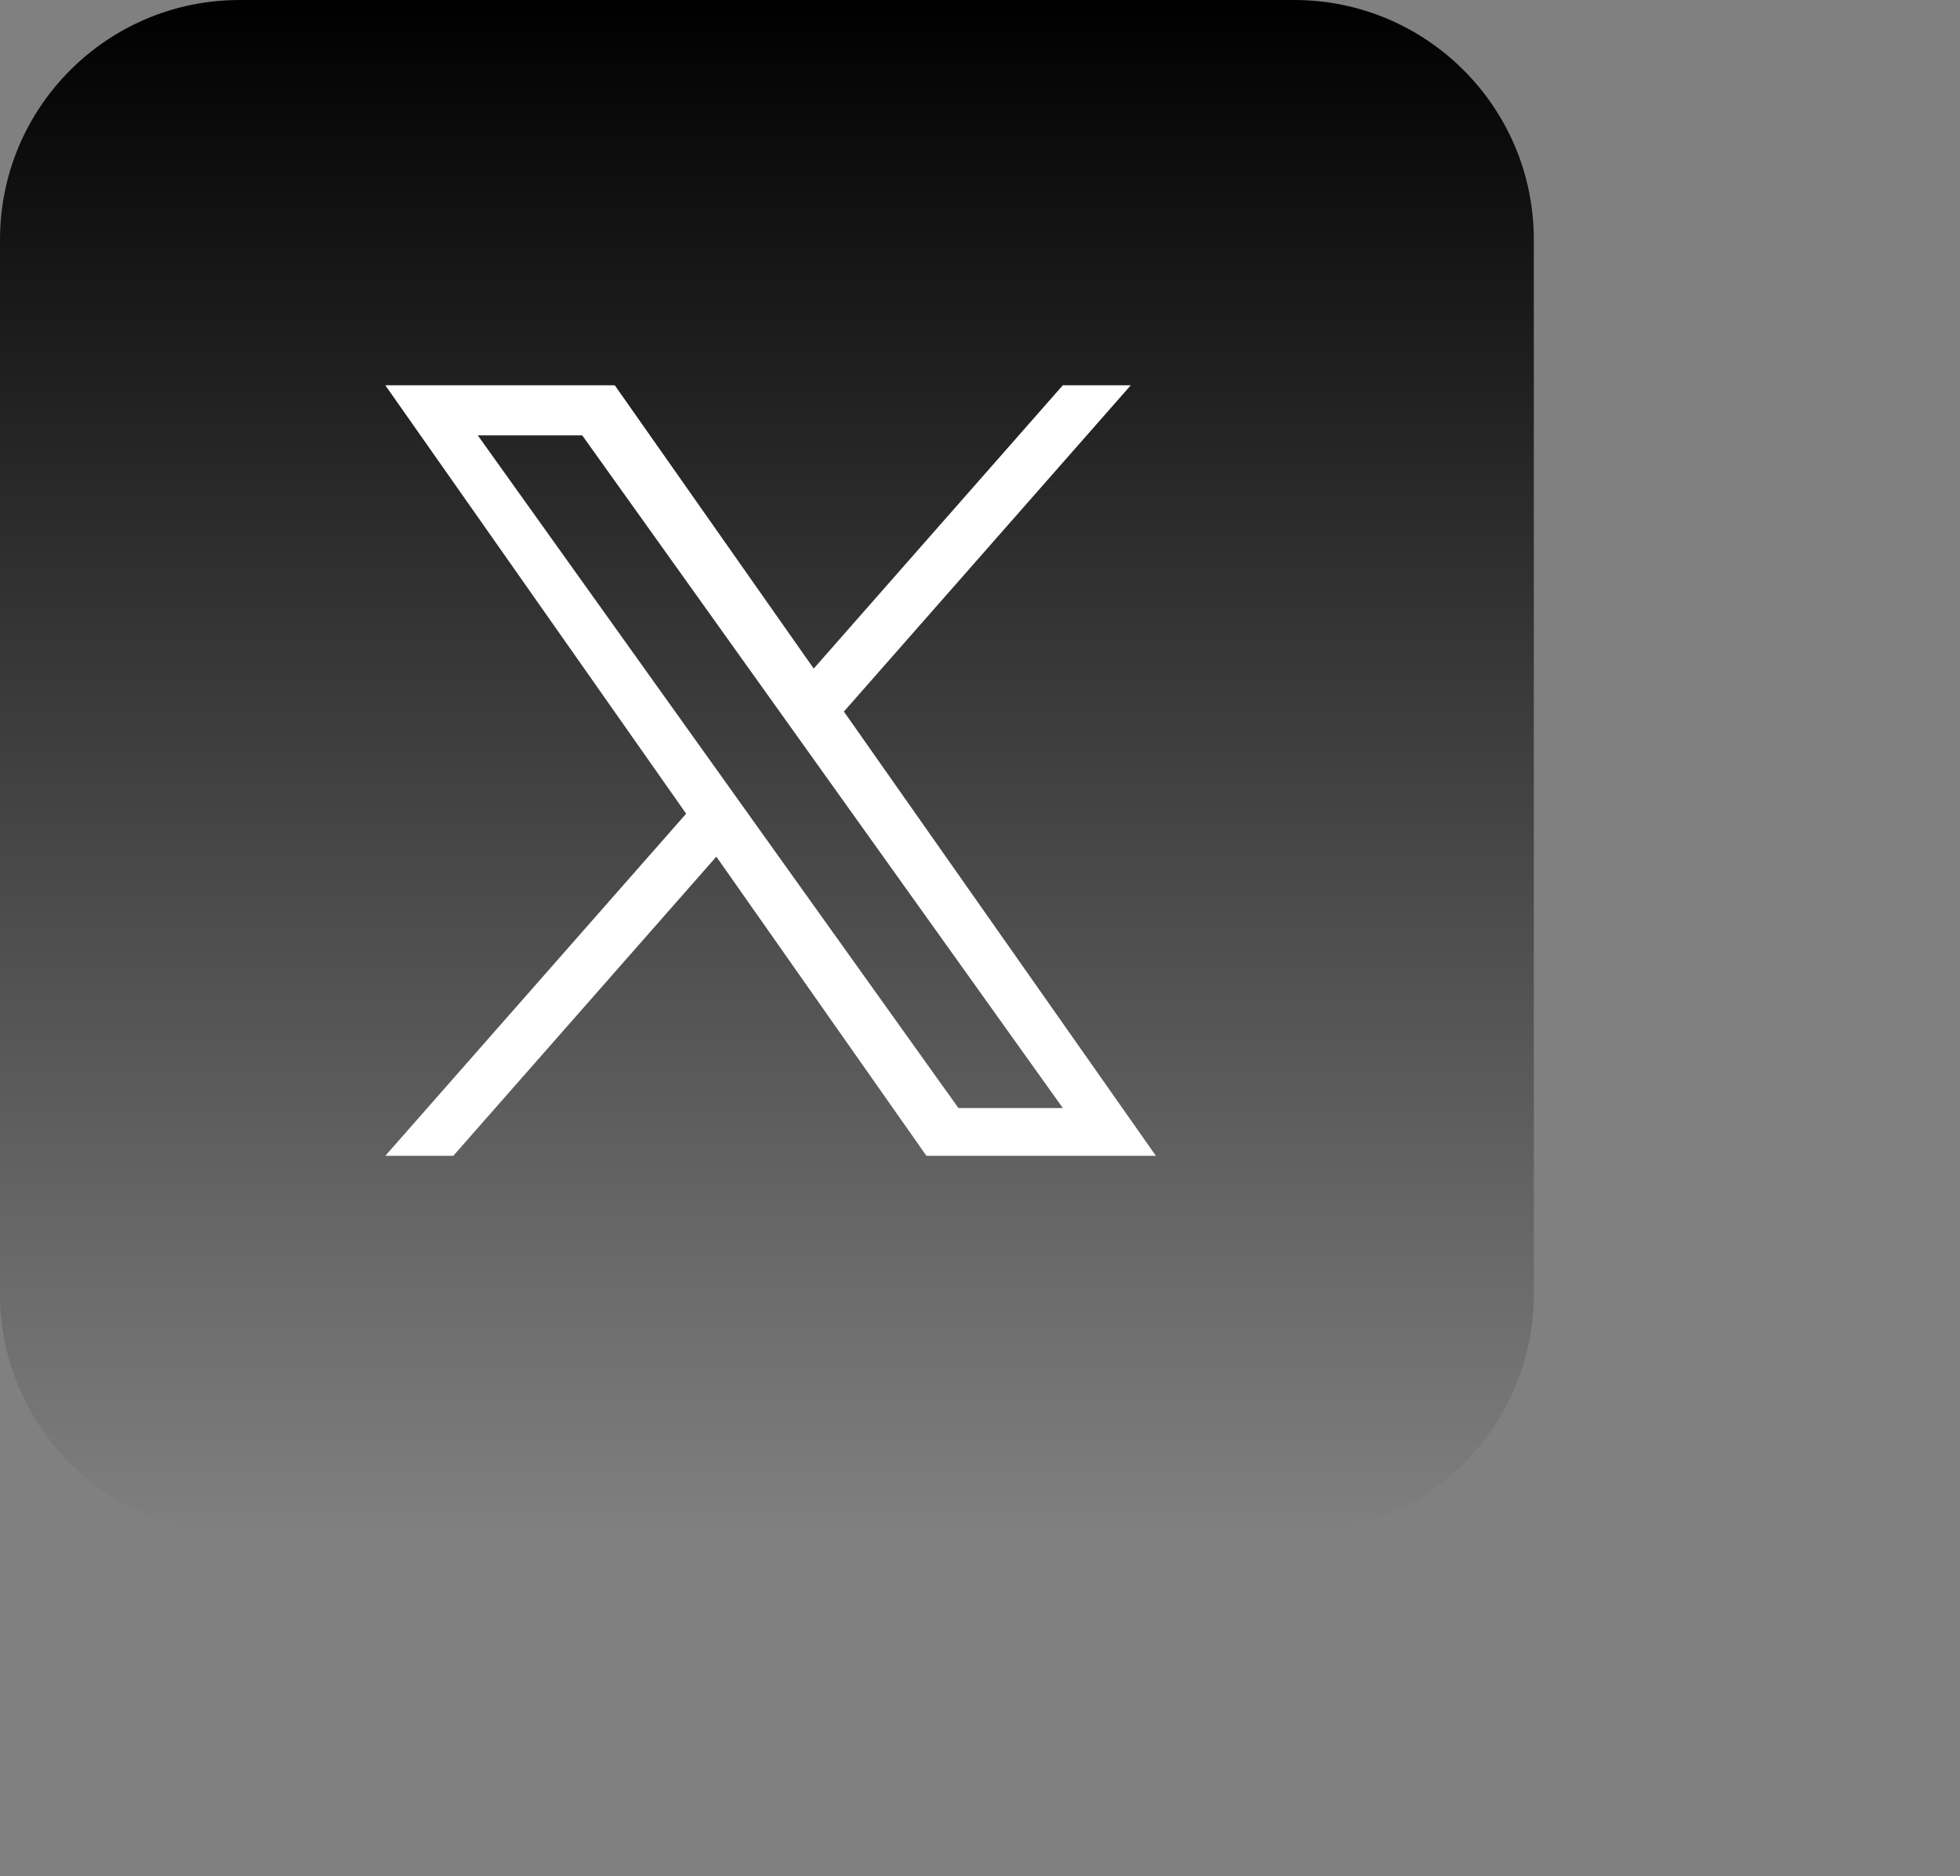
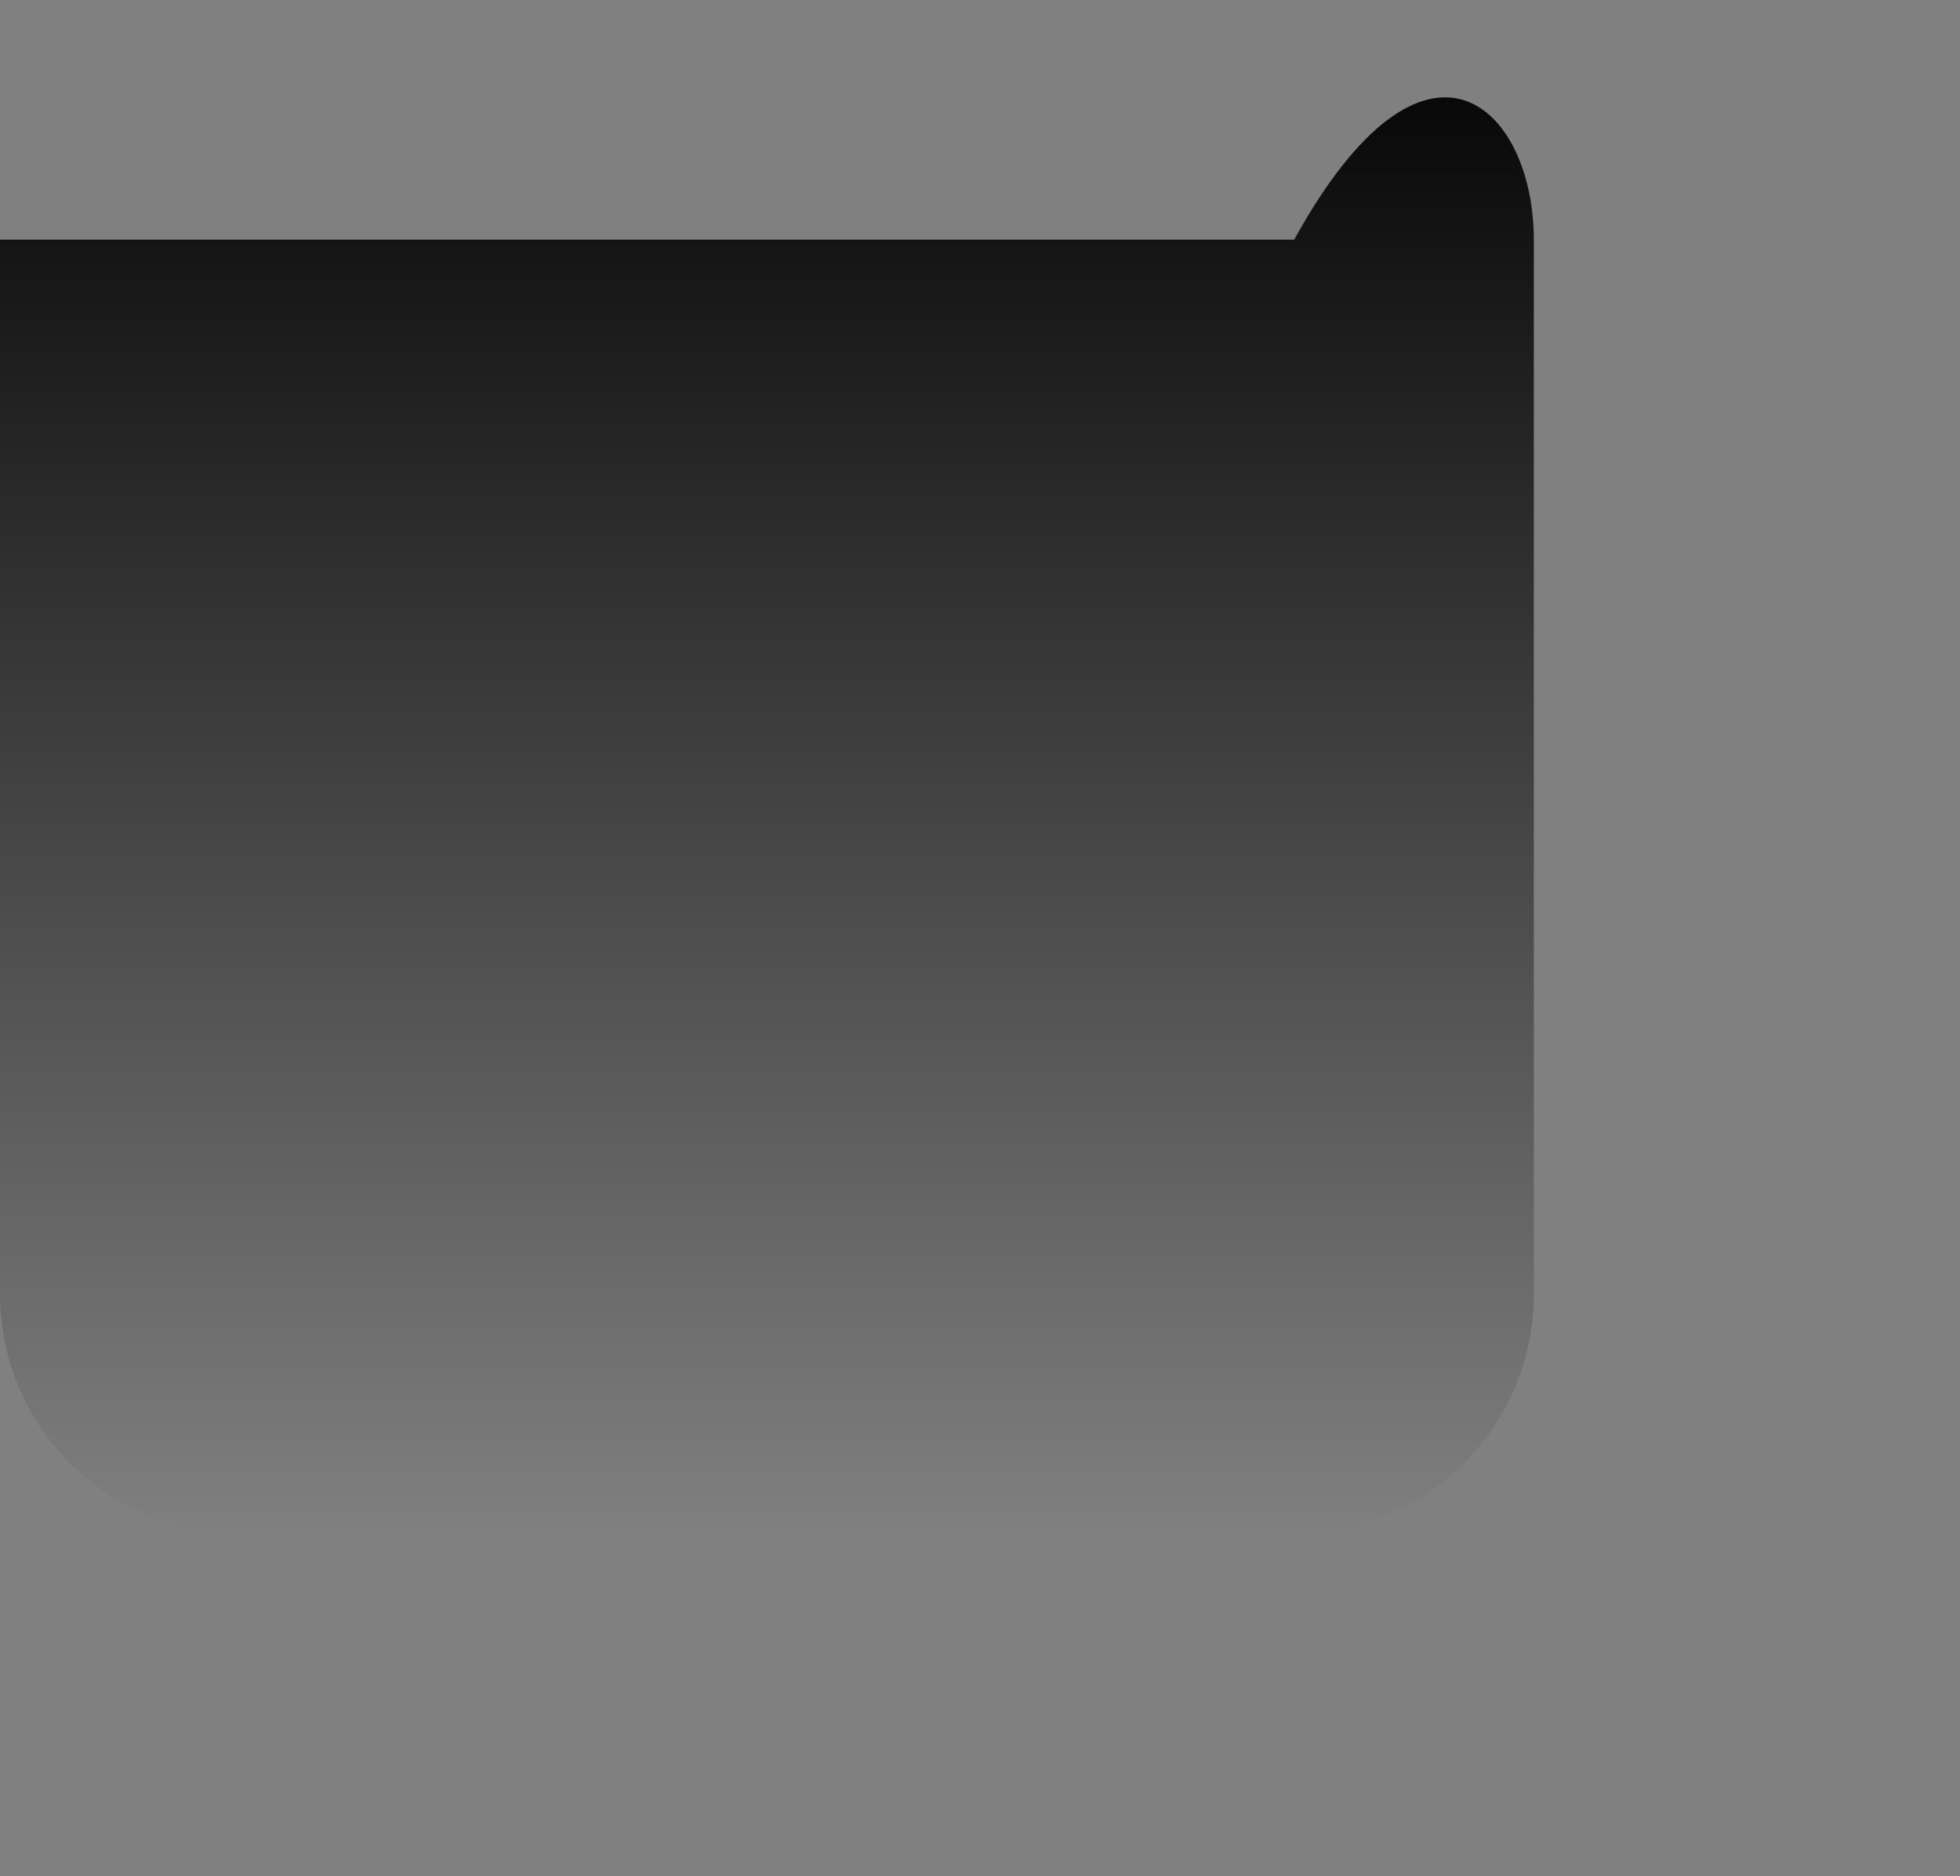
<svg xmlns="http://www.w3.org/2000/svg" width="117" height="112" viewBox="0 0 117 112" fill="none">
  <rect x="0" y="0" width="117" height="112" fill="#808080" stroke="none" />
-   <path d="M0 14.306C0 6.405 6.405 0 14.306 0H77.254C85.155 0 91.56 6.405 91.56 14.306V77.254C91.56 85.155 85.155 91.56 77.254 91.56H14.306C6.405 91.56 0 85.155 0 77.254V14.306Z" fill="url(#paint0_linear_1723_2820)" />
-   <path d="M50.376 42.478L67.501 23H63.443L48.574 39.912L36.698 23H23L40.959 48.575L23 69H27.058L42.761 51.14L55.302 69H69L50.375 42.478H50.376ZM44.818 48.8L42.998 46.253L28.52 25.989H34.754L46.438 42.343L48.257 44.889L63.445 66.147H57.212L44.818 48.801V48.8Z" fill="white" />
+   <path d="M0 14.306H77.254C85.155 0 91.56 6.405 91.56 14.306V77.254C91.56 85.155 85.155 91.56 77.254 91.56H14.306C6.405 91.56 0 85.155 0 77.254V14.306Z" fill="url(#paint0_linear_1723_2820)" />
  <defs>
    <linearGradient id="paint0_linear_1723_2820" x1="45.78" y1="0" x2="45.78" y2="91.56" gradientUnits="userSpaceOnUse">
      <stop />
      <stop offset="1" stop-opacity="0" />
    </linearGradient>
  </defs>
</svg>